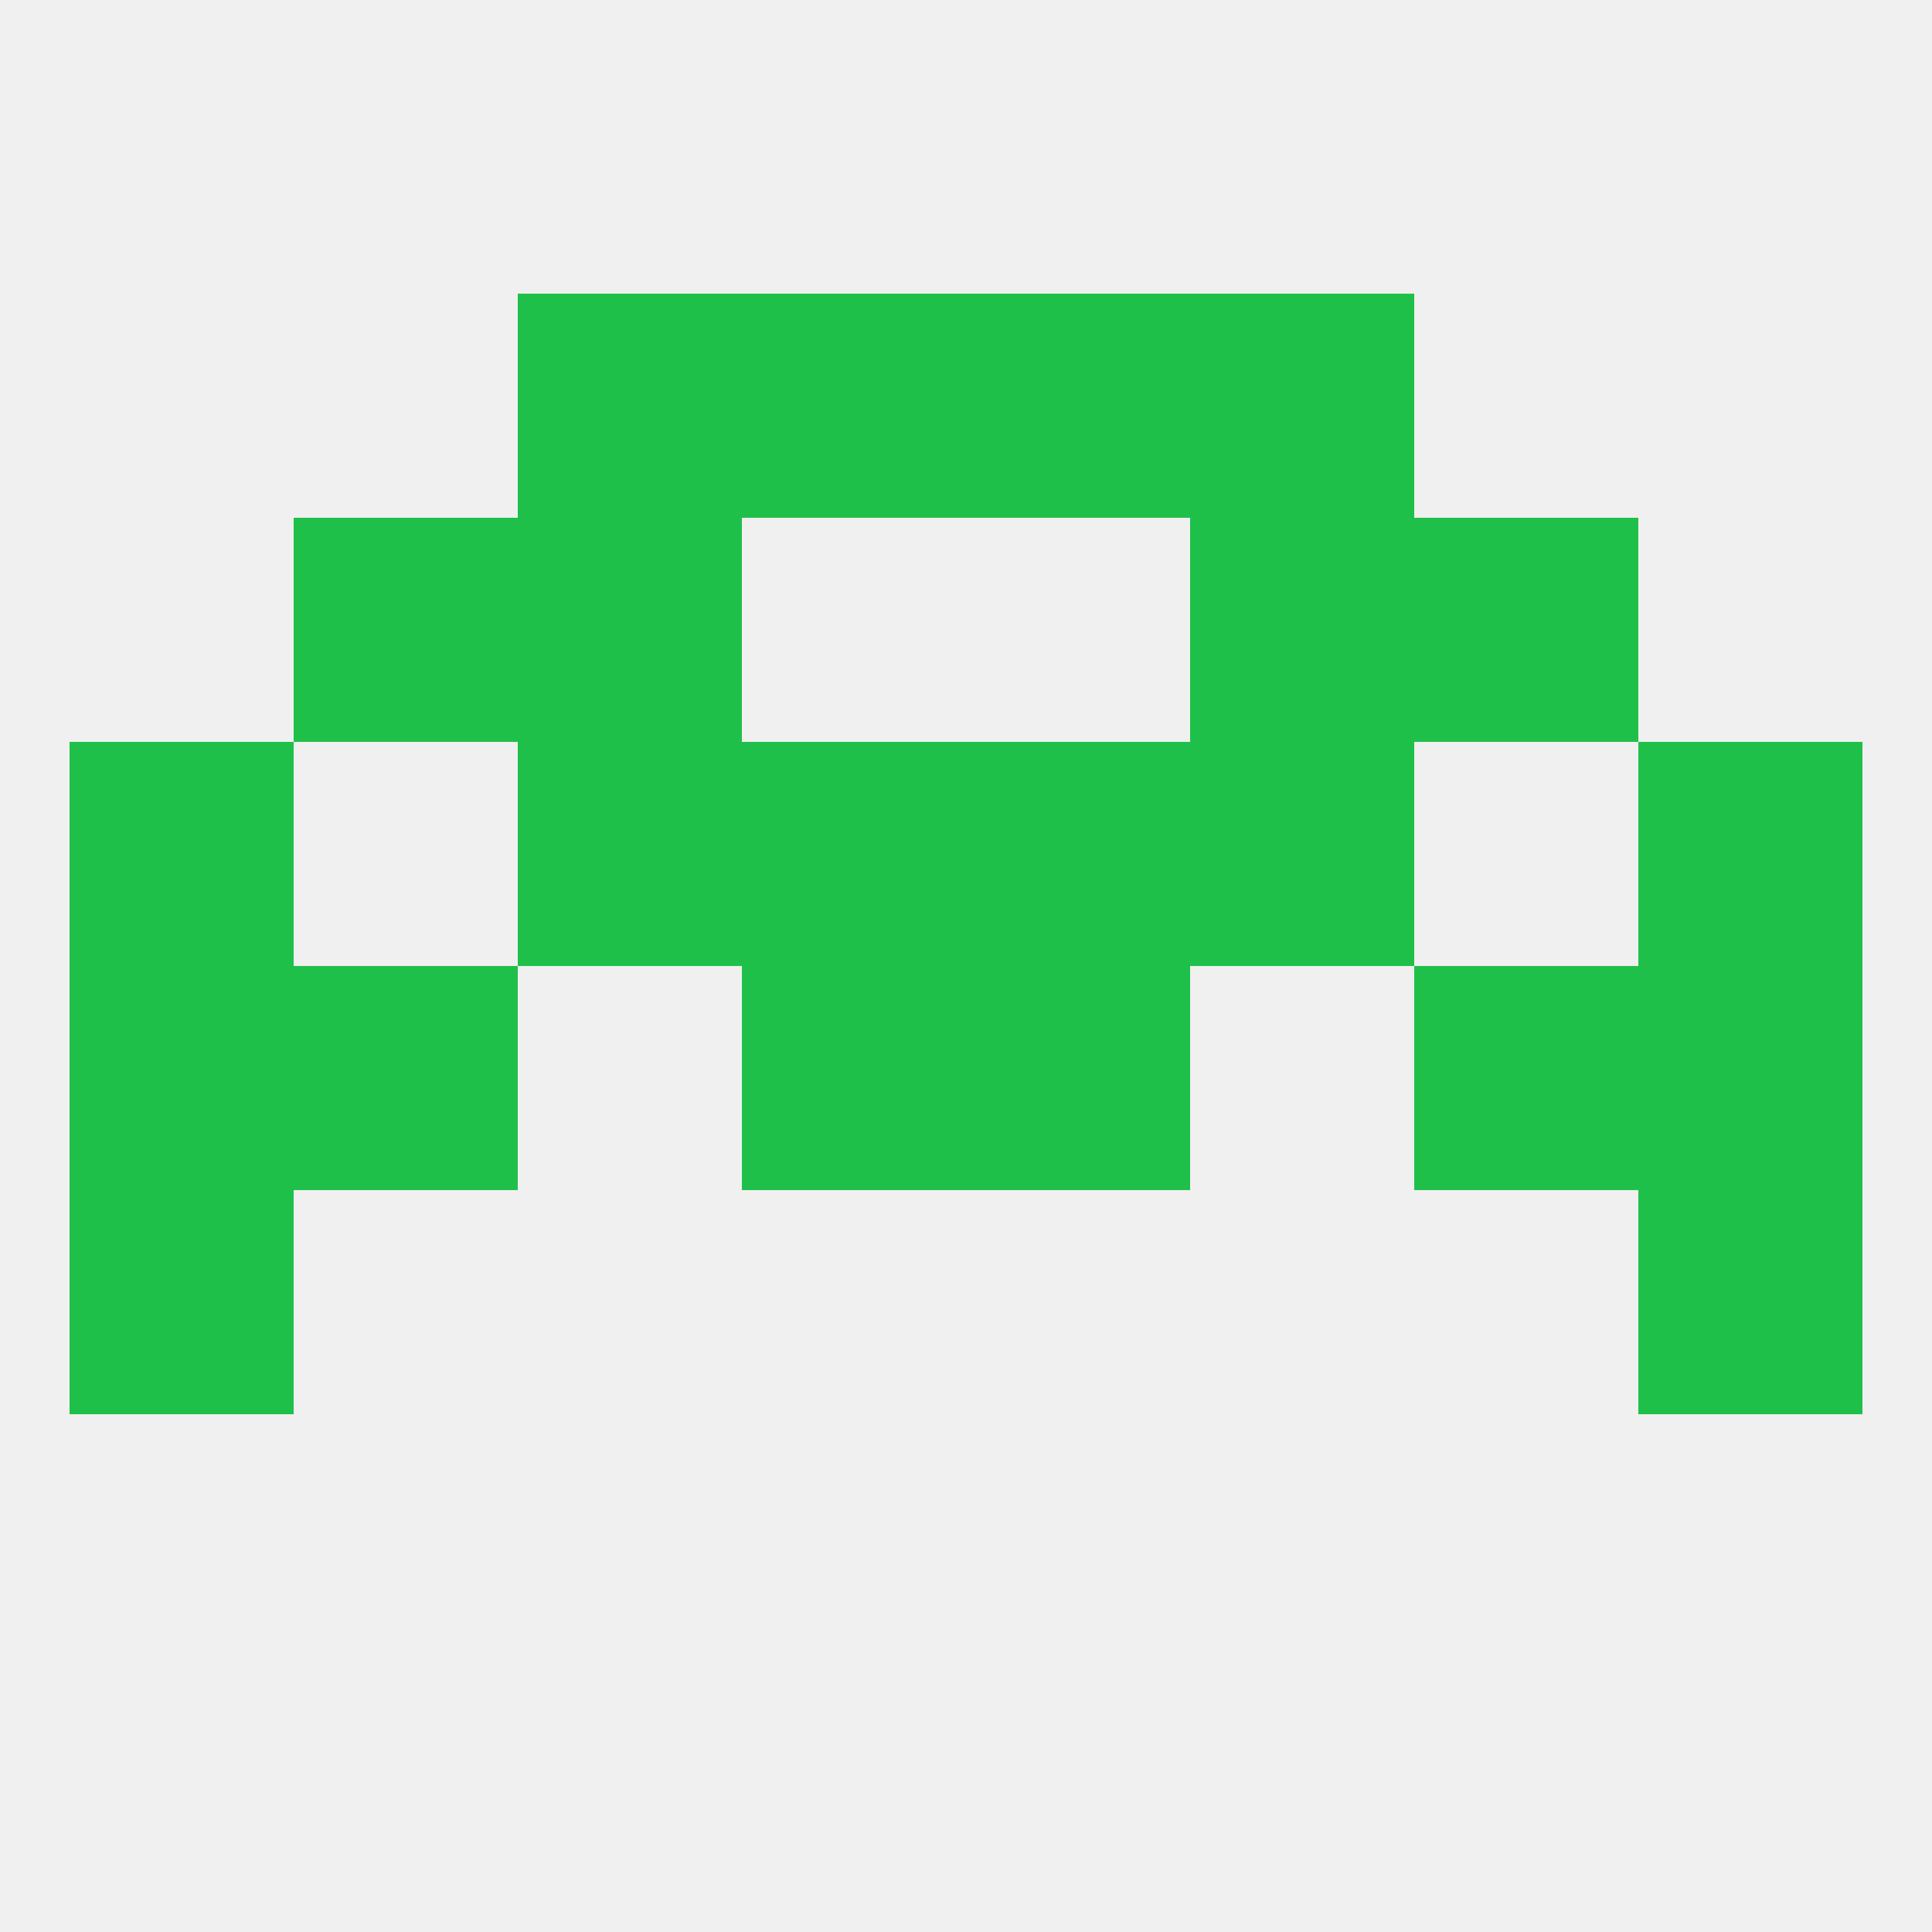
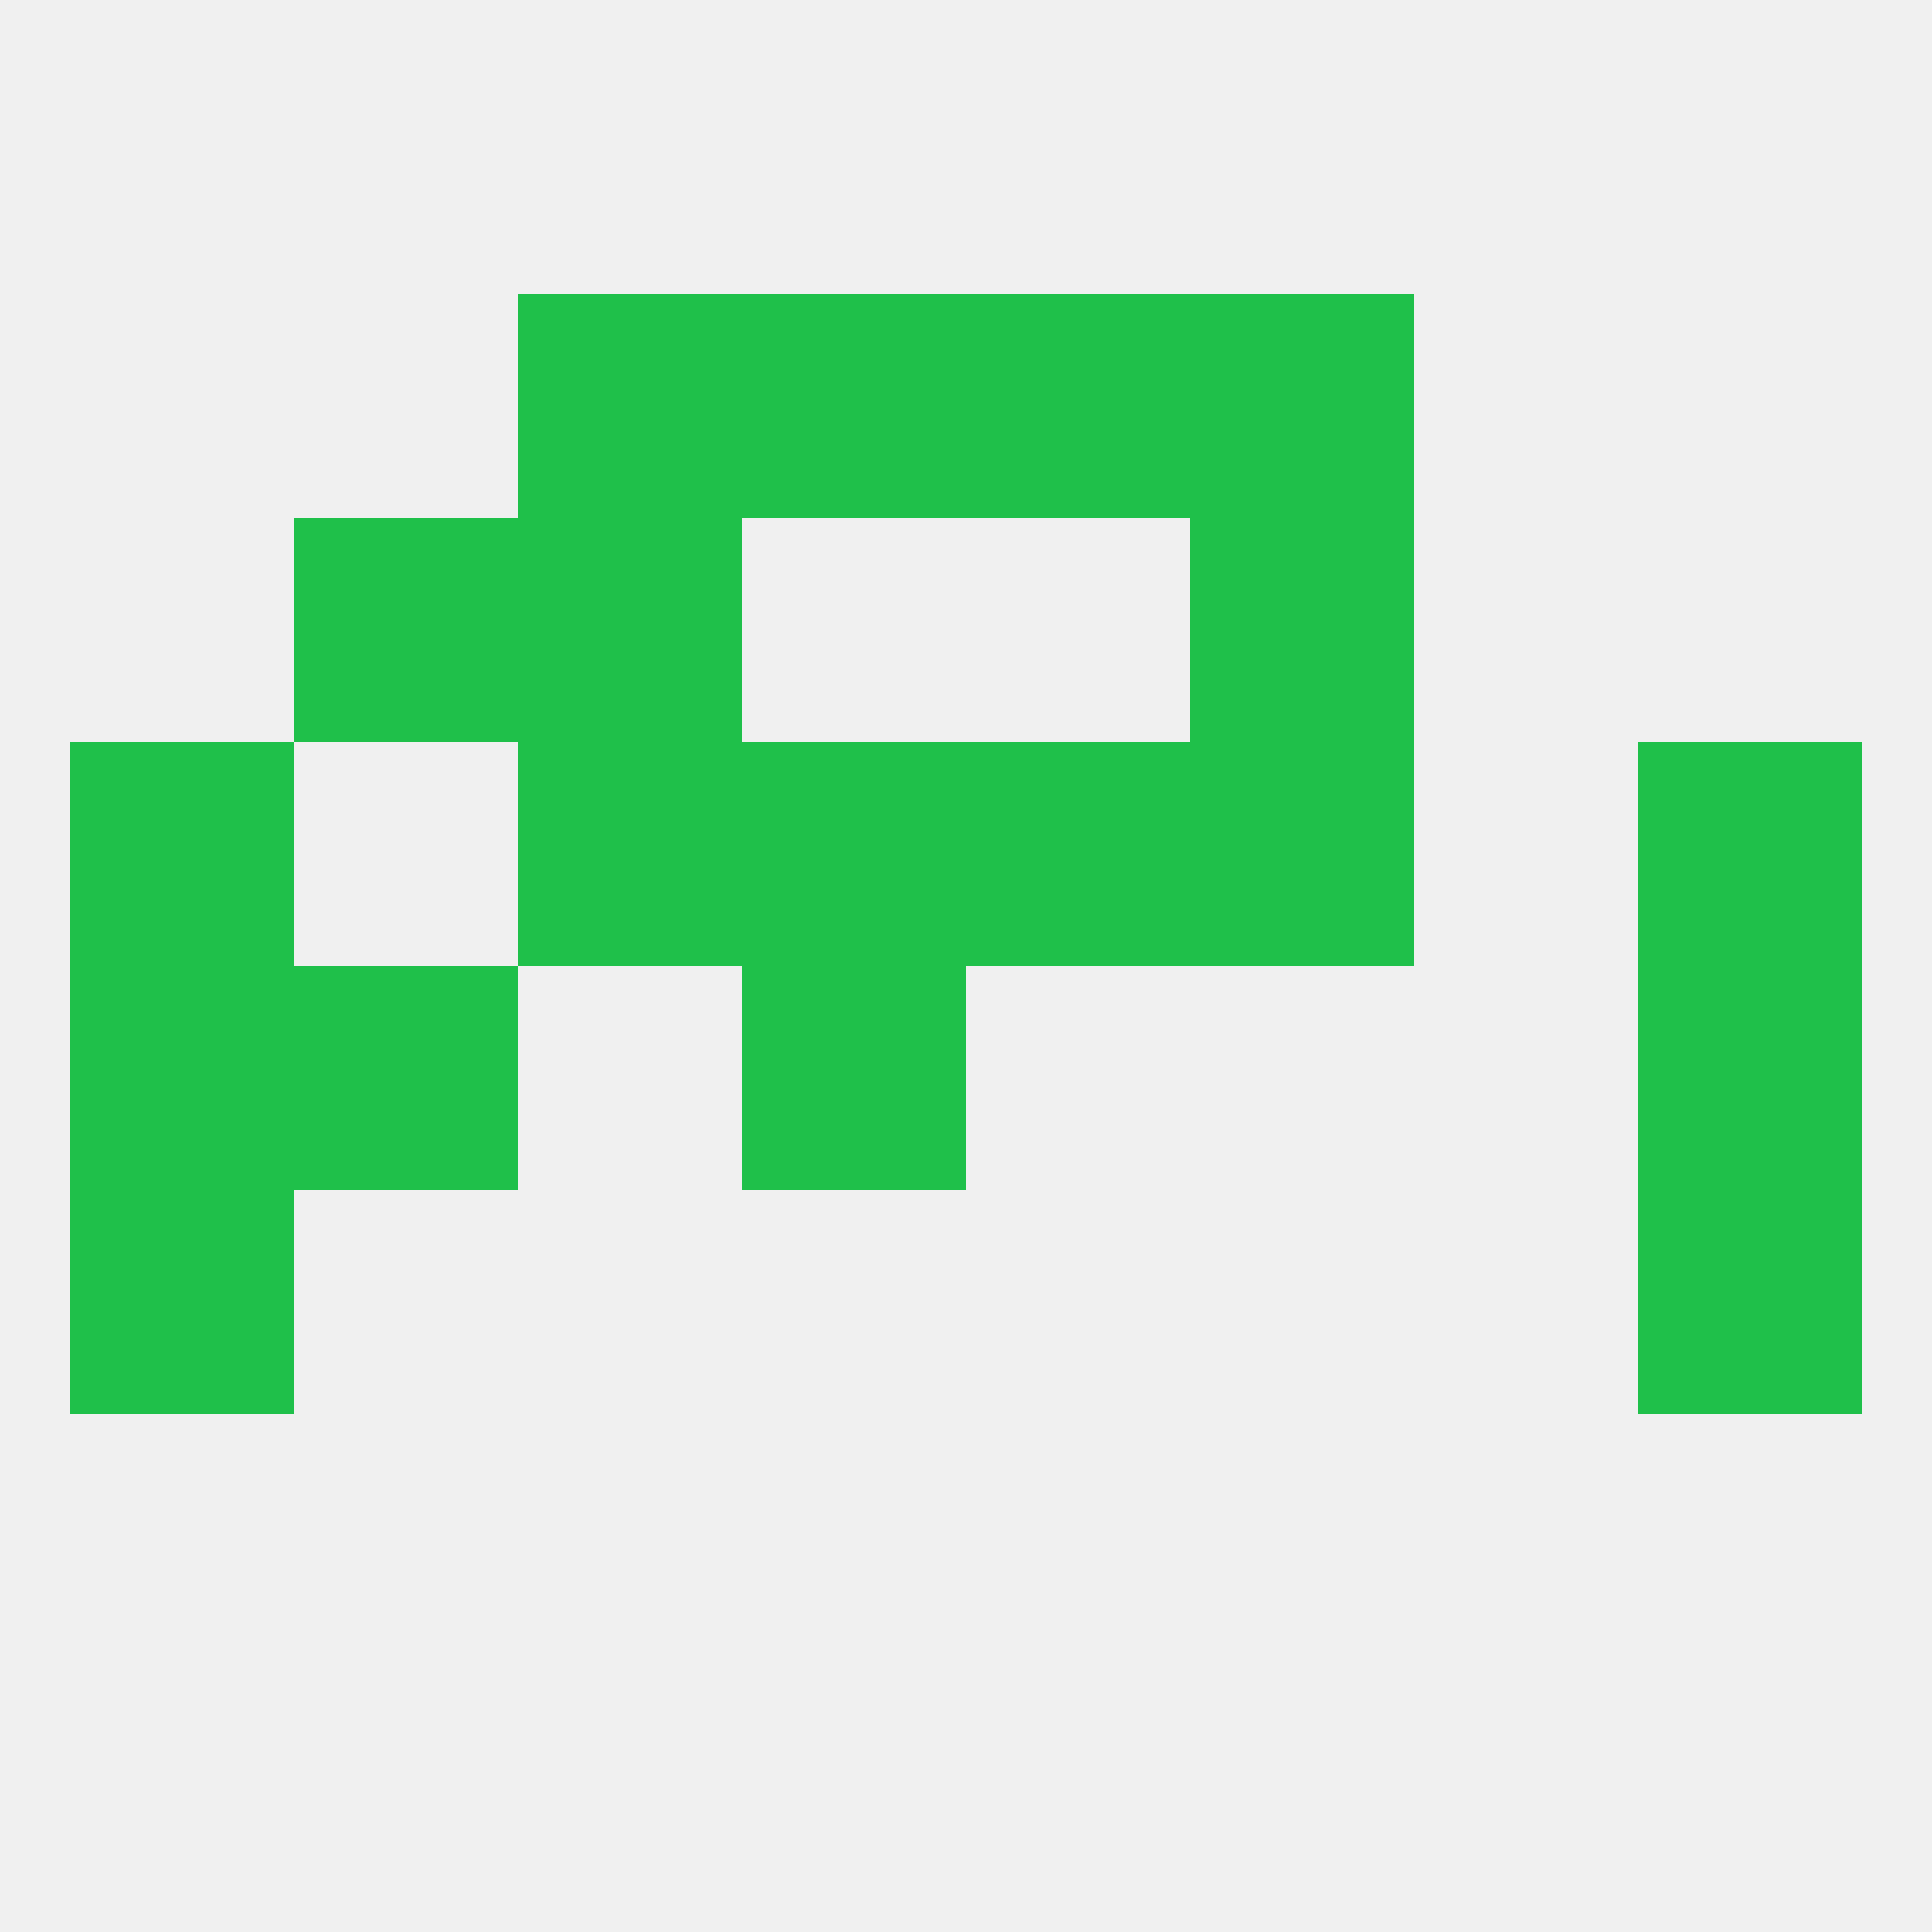
<svg xmlns="http://www.w3.org/2000/svg" version="1.1" baseprofile="full" width="250" height="250" viewBox="0 0 250 250">
  <rect width="100%" height="100%" fill="rgba(240,240,240,255)" />
  <rect x="212" y="125" width="29" height="29" fill="rgba(31,192,74,255)" />
  <rect x="96" y="125" width="29" height="29" fill="rgba(31,192,74,255)" />
-   <rect x="125" y="125" width="29" height="29" fill="rgba(31,192,74,255)" />
  <rect x="38" y="125" width="29" height="29" fill="rgba(31,192,74,255)" />
-   <rect x="183" y="125" width="29" height="29" fill="rgba(31,192,74,255)" />
  <rect x="9" y="125" width="29" height="29" fill="rgba(31,192,74,255)" />
  <rect x="9" y="154" width="29" height="29" fill="rgba(31,192,74,255)" />
  <rect x="212" y="154" width="29" height="29" fill="rgba(31,192,74,255)" />
  <rect x="9" y="96" width="29" height="29" fill="rgba(31,192,74,255)" />
  <rect x="212" y="96" width="29" height="29" fill="rgba(31,192,74,255)" />
  <rect x="67" y="96" width="29" height="29" fill="rgba(31,192,74,255)" />
  <rect x="154" y="96" width="29" height="29" fill="rgba(31,192,74,255)" />
  <rect x="96" y="96" width="29" height="29" fill="rgba(31,192,74,255)" />
  <rect x="125" y="96" width="29" height="29" fill="rgba(31,192,74,255)" />
  <rect x="38" y="67" width="29" height="29" fill="rgba(31,192,74,255)" />
-   <rect x="183" y="67" width="29" height="29" fill="rgba(31,192,74,255)" />
  <rect x="67" y="67" width="29" height="29" fill="rgba(31,192,74,255)" />
  <rect x="154" y="67" width="29" height="29" fill="rgba(31,192,74,255)" />
  <rect x="154" y="38" width="29" height="29" fill="rgba(31,192,74,255)" />
  <rect x="96" y="38" width="29" height="29" fill="rgba(31,192,74,255)" />
  <rect x="125" y="38" width="29" height="29" fill="rgba(31,192,74,255)" />
  <rect x="67" y="38" width="29" height="29" fill="rgba(31,192,74,255)" />
</svg>